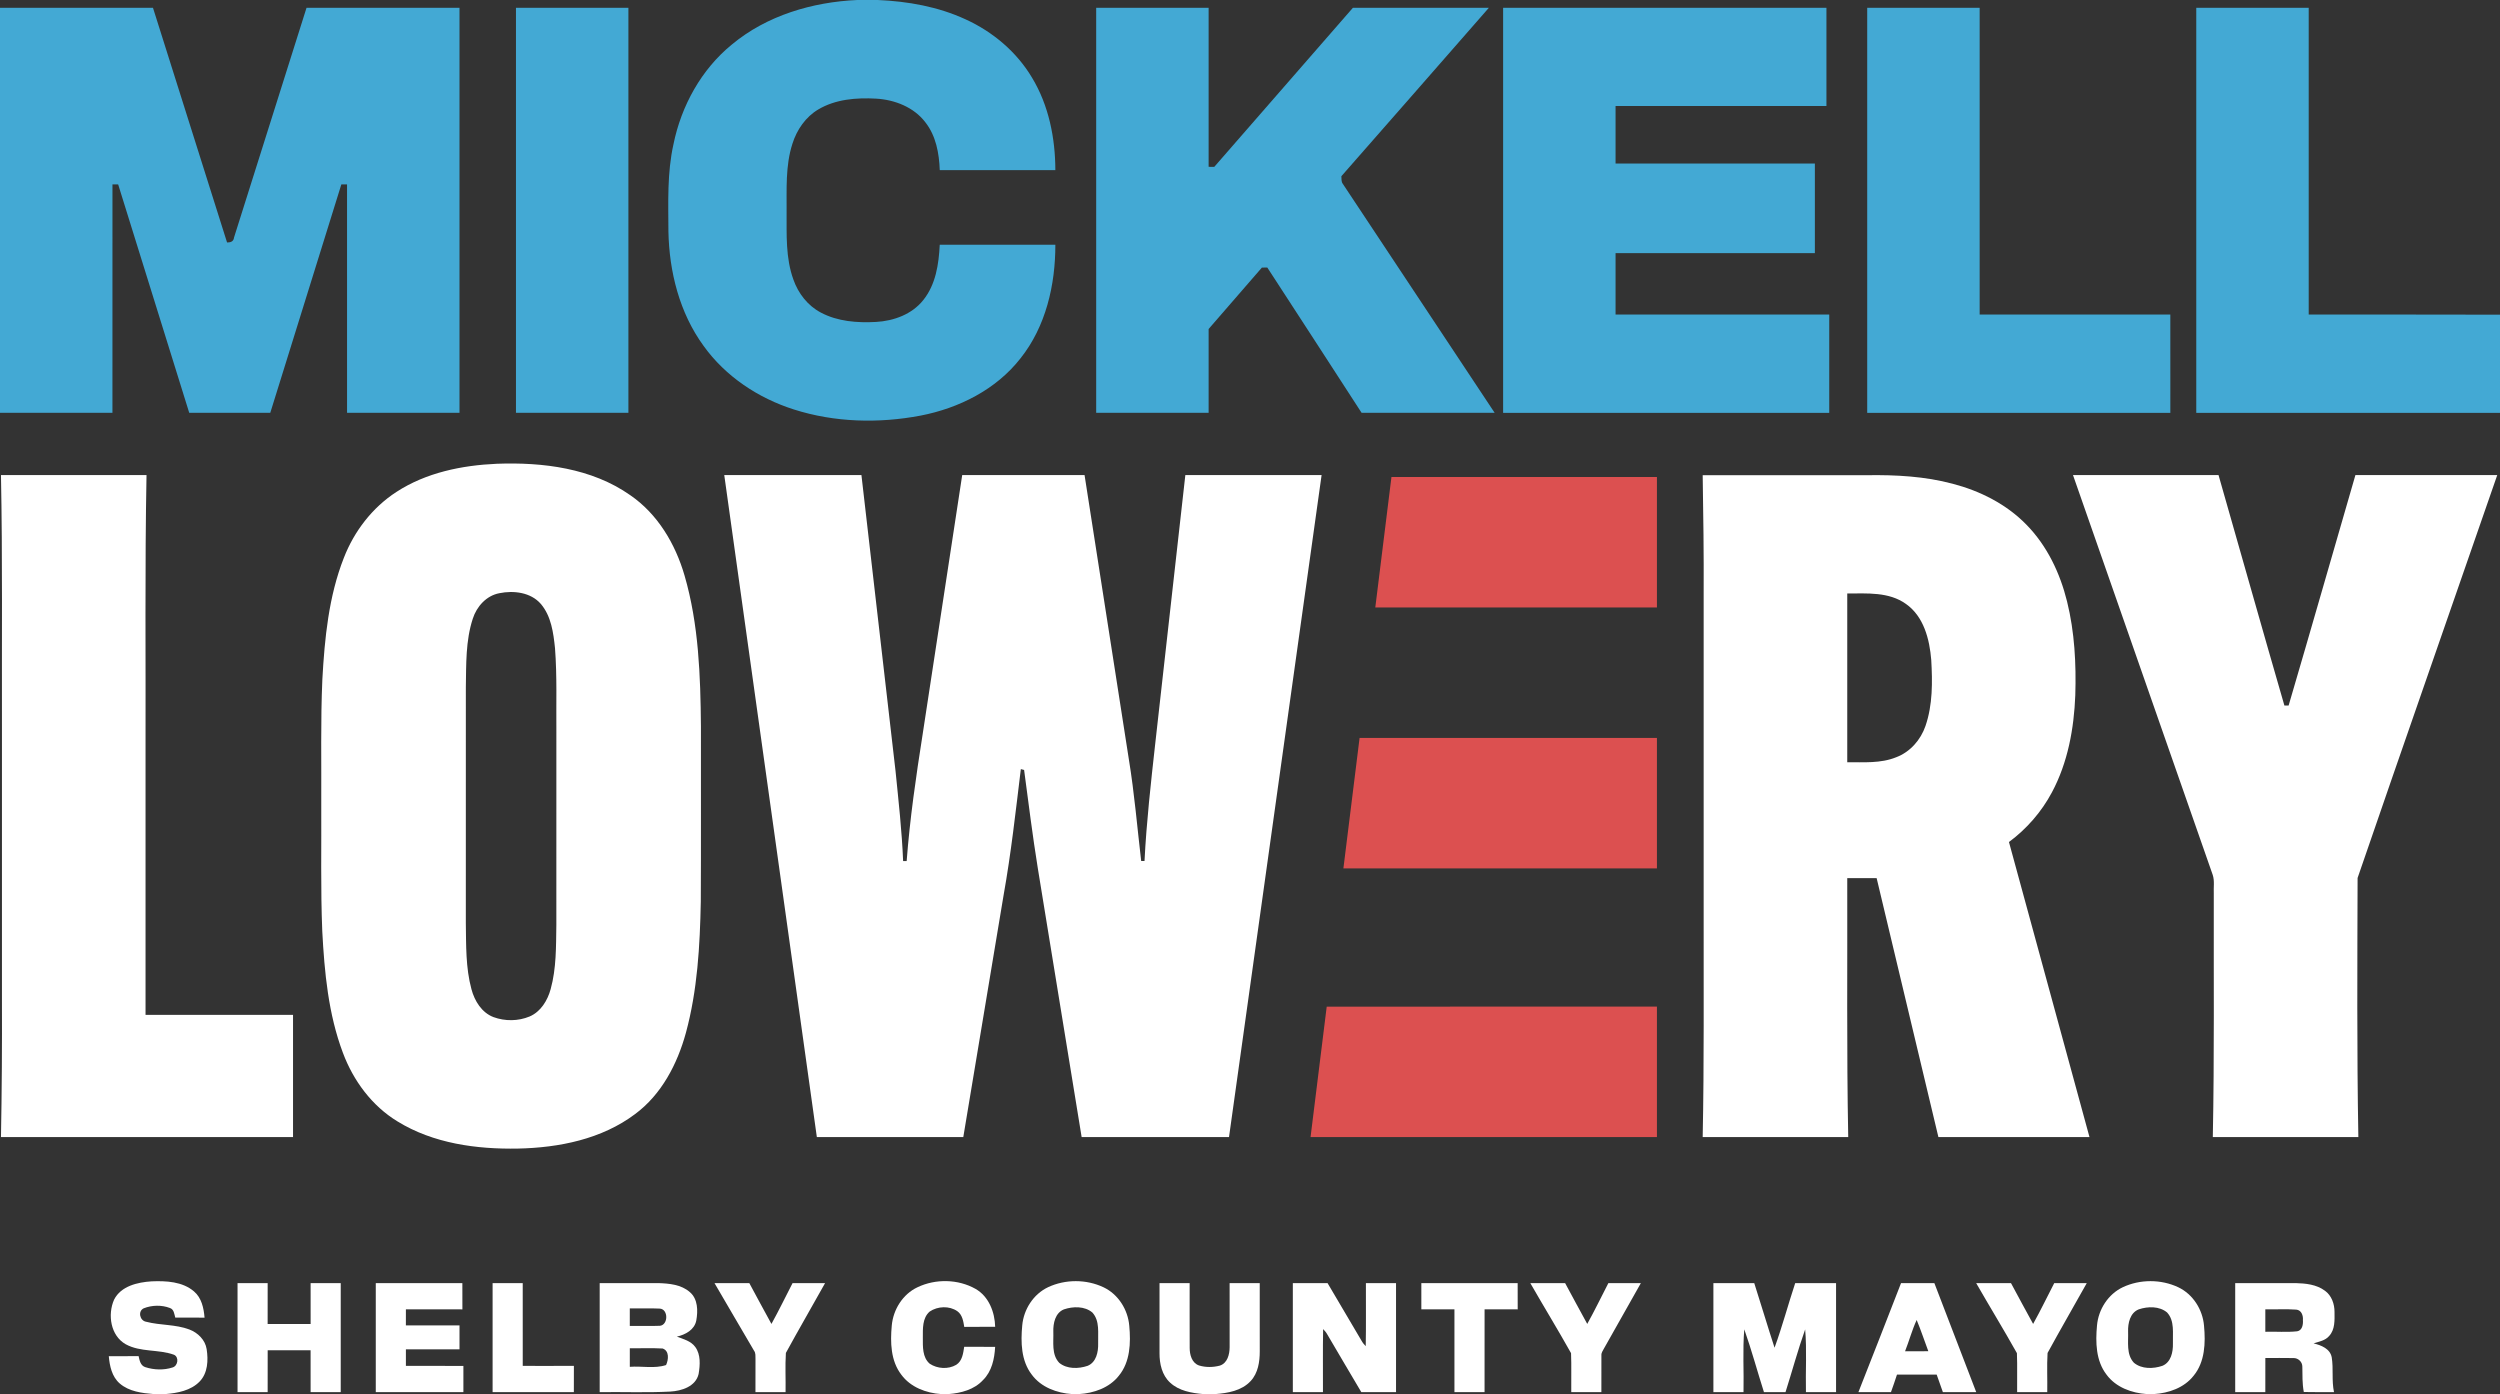
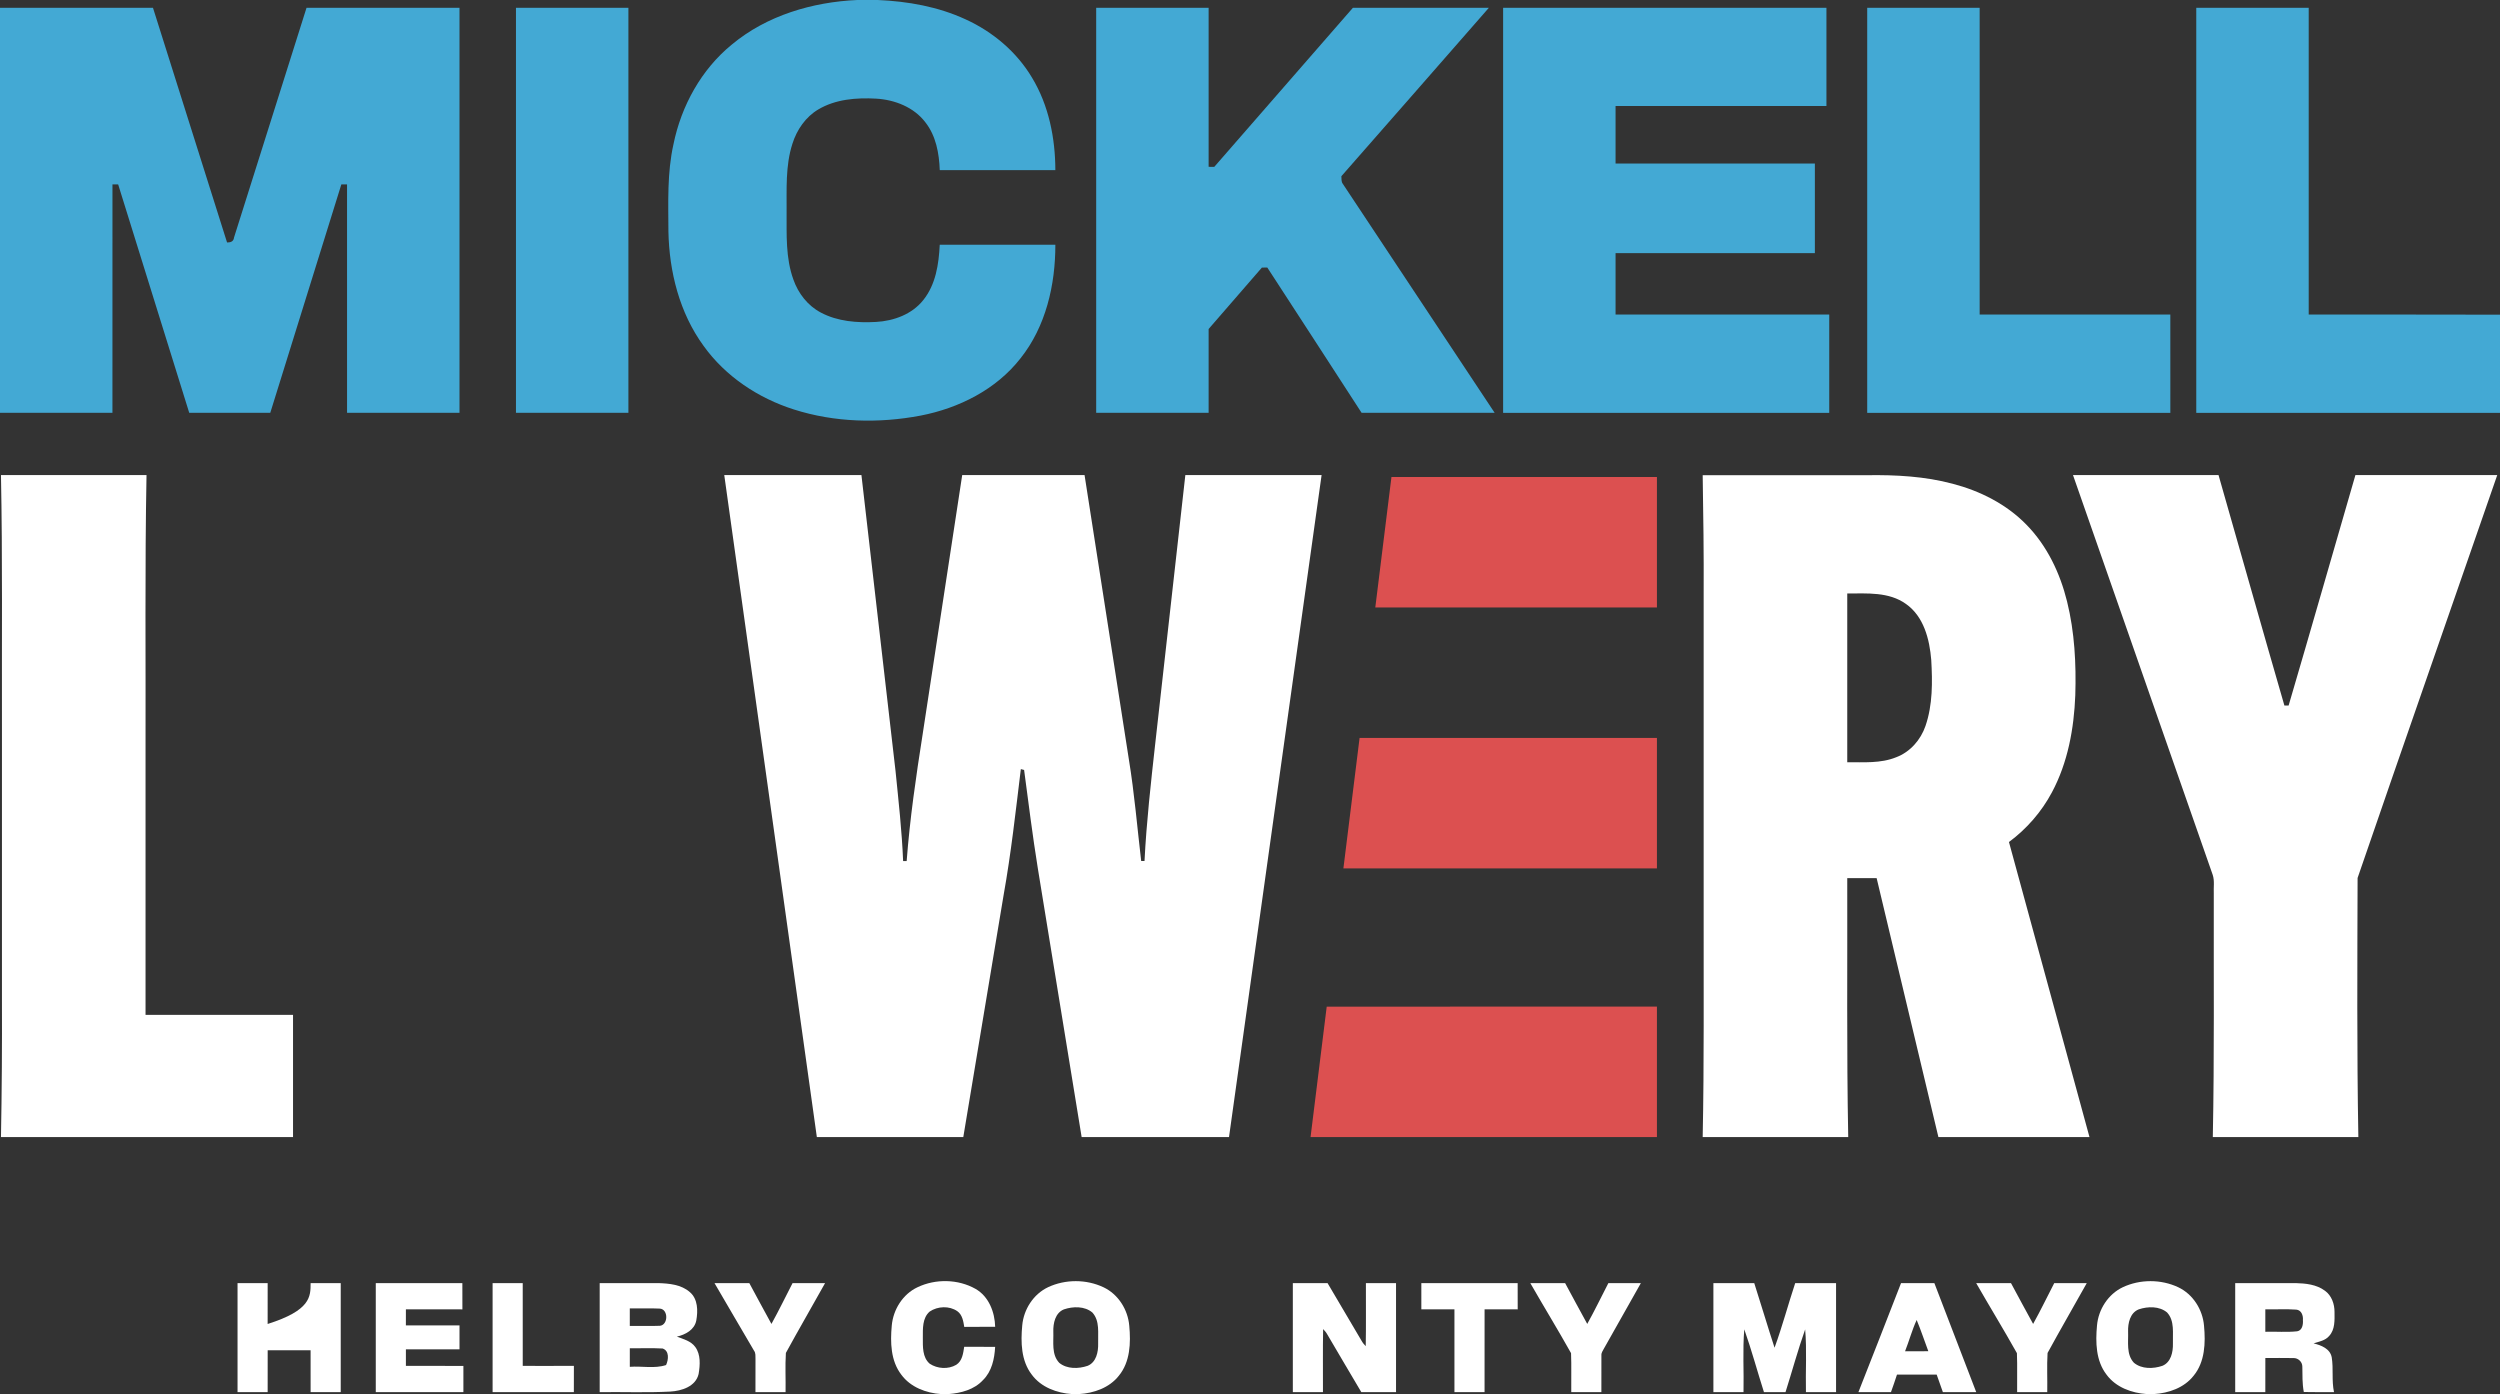
<svg xmlns="http://www.w3.org/2000/svg" width="1284pt" height="716pt" viewBox="0 0 1284 716">
  <rect x="0" y="0" width="1284" height="716" fill="#333333" stroke="none" />
  <g id="#43a9d4ff">
    <path fill="#43a9d4" opacity="1.00" d=" M 440.25 0.00 L 450.76 0.00 C 466.22 0.67 481.80 3.40 495.93 9.94 C 509.91 16.31 522.20 26.67 530.08 39.94 C 538.66 54.14 541.99 70.93 542.03 87.37 C 522.24 87.37 502.45 87.38 482.66 87.37 C 482.34 78.75 480.73 69.73 475.25 62.80 C 469.32 55.00 459.47 51.20 449.91 50.66 C 439.84 50.10 429.13 50.94 420.28 56.21 C 413.76 60.06 409.26 66.65 407.00 73.79 C 403.33 85.14 404.09 97.22 404.00 108.97 C 404.04 120.54 403.47 132.50 407.48 143.56 C 409.95 150.65 414.86 157.01 421.58 160.53 C 430.22 165.14 440.34 165.87 449.95 165.35 C 459.03 164.84 468.43 161.42 474.20 154.11 C 480.62 146.14 482.17 135.60 482.65 125.69 C 502.45 125.68 522.24 125.69 542.03 125.69 C 542.06 146.29 537.17 167.70 524.10 184.08 C 511.60 200.09 492.42 209.68 472.75 213.47 C 451.29 217.54 428.71 216.98 407.82 210.33 C 389.50 204.53 372.62 193.36 361.36 177.64 C 349.01 160.73 343.70 139.59 343.30 118.88 C 343.24 103.92 342.61 88.77 345.90 74.06 C 349.92 54.34 360.19 35.67 375.88 22.87 C 393.81 7.94 417.22 1.05 440.25 0.00 Z" />
    <path fill="#43a9d4" opacity="1.00" d=" M 0.00 4.00 C 26.19 4.01 52.38 3.99 78.57 4.01 C 91.23 44.19 103.94 84.36 116.62 124.54 C 118.46 124.57 119.99 124.01 120.19 122.00 C 132.58 82.67 145.04 43.35 157.43 4.01 C 183.62 3.99 209.81 4.01 236.00 4.00 C 236.00 73.33 236.00 142.67 236.00 212.00 C 216.75 212.00 197.50 212.00 178.25 212.00 C 178.25 172.90 178.25 133.79 178.24 94.69 C 177.51 94.69 176.05 94.69 175.32 94.69 C 163.15 133.79 150.99 172.90 138.82 212.00 C 124.94 212.00 111.06 212.00 97.18 212.00 C 85.01 172.90 72.85 133.79 60.68 94.69 C 59.95 94.69 58.49 94.69 57.76 94.69 C 57.75 133.79 57.75 172.90 57.75 212.00 C 38.50 212.00 19.25 212.00 0.00 212.00 L 0.00 4.00 Z" />
    <path fill="#43a9d4" opacity="1.00" d=" M 265.00 4.00 C 284.25 4.00 303.50 4.00 322.75 4.00 C 322.75 73.33 322.75 142.67 322.75 212.00 C 303.50 212.00 284.25 212.00 265.00 212.00 C 265.00 142.67 265.00 73.33 265.00 4.00 Z" />
    <path fill="#43a9d4" opacity="1.00" d=" M 563.00 4.00 C 582.25 4.00 601.50 4.00 620.75 4.00 C 620.75 31.23 620.75 58.45 620.75 85.68 C 621.48 85.68 622.92 85.69 623.65 85.70 C 647.39 58.48 671.11 31.23 694.85 4.00 C 718.13 4.00 741.40 4.00 764.68 4.00 C 739.41 32.81 714.27 61.74 688.93 90.50 C 689.06 91.80 688.79 93.26 689.65 94.39 C 715.63 133.60 741.64 172.80 767.64 212.00 C 744.86 212.00 722.08 212.00 699.30 212.00 C 683.16 187.14 667.09 162.23 650.89 137.41 C 650.19 137.41 648.80 137.42 648.11 137.43 C 638.95 147.91 629.86 158.45 620.75 168.97 C 620.75 183.31 620.75 197.65 620.75 212.00 C 601.50 212.00 582.25 212.00 563.00 212.00 C 563.00 142.67 563.00 73.33 563.00 4.00 Z" />
    <path fill="#43a9d4" opacity="1.00" d=" M 772.00 4.00 C 827.35 4.00 882.71 4.00 938.06 4.00 C 938.06 20.81 938.06 37.62 938.06 54.44 C 901.95 54.45 865.85 54.43 829.75 54.44 C 829.75 64.29 829.75 74.15 829.75 84.00 C 863.88 84.01 898.00 83.99 932.12 84.00 C 932.12 99.33 932.12 114.67 932.12 130.00 C 898.00 130.00 863.88 130.00 829.75 130.00 C 829.75 140.52 829.75 151.04 829.75 161.56 C 866.33 161.57 902.91 161.56 939.50 161.56 C 939.51 178.39 939.49 195.23 939.50 212.06 C 883.67 212.06 827.84 212.06 772.00 212.06 C 772.00 142.71 772.00 73.35 772.00 4.00 Z" />
    <path fill="#43a9d4" opacity="1.00" d=" M 959.00 4.00 C 978.25 4.00 997.50 4.00 1016.75 4.00 C 1016.75 56.52 1016.75 109.04 1016.75 161.56 C 1049.39 161.57 1082.04 161.56 1114.68 161.56 C 1114.69 178.39 1114.69 195.22 1114.69 212.06 C 1062.79 212.07 1010.90 212.06 959.00 212.06 C 959.00 142.71 959.00 73.35 959.00 4.00 Z" />
    <path fill="#43a9d4" opacity="1.00" d=" M 1128.00 4.00 C 1147.25 4.00 1166.50 4.00 1185.75 4.00 C 1185.75 56.52 1185.75 109.04 1185.75 161.56 C 1218.50 161.61 1251.25 161.48 1284.00 161.62 L 1284.00 212.05 C 1232.00 212.08 1180.00 212.06 1128.00 212.06 C 1128.00 142.71 1128.00 73.35 1128.00 4.00 Z" />
  </g>
  <g id="#ffffffff">
-     <path fill="#ffffff" opacity="1.00" d=" M 255.17 238.19 C 278.76 237.32 303.90 240.41 323.67 254.31 C 337.79 263.98 346.89 279.41 351.59 295.61 C 358.88 320.70 359.76 347.08 360.00 373.05 C 359.96 403.05 360.09 433.05 359.93 463.05 C 359.49 485.68 358.23 508.55 352.27 530.49 C 347.89 546.47 339.75 562.15 326.18 572.19 C 309.04 585.09 287.09 589.47 266.03 589.91 C 244.77 590.30 222.54 587.30 204.14 575.95 C 191.01 567.97 181.47 555.03 176.13 540.76 C 168.62 520.84 166.64 499.39 165.52 478.29 C 164.63 456.55 165.13 434.79 165.00 413.04 C 165.13 391.69 164.62 370.33 165.56 349.00 C 166.73 327.85 168.80 306.33 176.62 286.46 C 181.92 272.81 191.25 260.67 203.58 252.67 C 218.82 242.73 237.23 238.98 255.17 238.19 M 256.48 304.67 C 249.82 305.91 244.83 311.48 242.83 317.74 C 239.11 329.09 239.47 341.21 239.26 353.00 C 239.24 393.34 239.25 433.68 239.25 474.01 C 239.43 485.39 239.13 496.99 242.14 508.07 C 243.74 514.08 247.40 520.08 253.46 522.39 C 259.36 524.56 266.18 524.50 272.00 522.07 C 277.75 519.61 281.23 513.83 282.82 508.01 C 285.78 497.31 285.57 486.07 285.74 475.06 C 285.76 442.05 285.74 409.04 285.75 376.03 C 285.61 361.65 286.15 347.24 285.05 332.89 C 284.23 324.99 283.11 316.42 277.76 310.16 C 272.59 304.21 263.82 303.17 256.48 304.67 Z" />
    <path fill="#ffffff" opacity="1.00" d=" M 0.50 244.00 C 25.42 244.00 50.33 244.00 75.25 244.00 C 74.37 291.66 74.89 339.32 74.75 386.98 C 74.75 431.74 74.75 476.49 74.75 521.25 C 100.00 521.25 125.25 521.24 150.50 521.25 C 150.50 542.16 150.50 563.08 150.50 584.00 C 100.50 584.00 50.50 584.00 0.50 584.00 C 0.94 560.34 1.09 536.68 1.00 513.02 C 1.00 466.01 1.00 419.00 1.00 371.99 C 0.89 329.32 1.33 286.66 0.50 244.00 Z" />
    <path fill="#ffffff" opacity="1.00" d=" M 371.98 244.00 C 395.46 244.00 418.94 244.00 442.43 244.00 C 448.27 294.68 454.12 345.36 459.95 396.04 C 461.49 411.42 463.22 426.79 463.84 442.24 L 465.66 442.26 C 467.32 420.41 470.48 398.71 473.88 377.07 C 480.65 332.72 487.42 288.36 494.19 244.00 C 515.14 243.99 536.08 244.00 557.03 244.00 C 564.62 292.71 572.21 341.42 579.80 390.13 C 582.63 407.39 584.07 424.84 586.11 442.20 C 586.54 442.21 587.39 442.21 587.82 442.22 C 588.84 422.06 591.10 401.99 593.33 381.93 C 598.48 335.96 603.64 289.98 608.79 244.00 C 632.12 244.00 655.45 244.00 678.77 244.00 C 662.92 357.33 647.07 470.67 631.22 584.00 C 605.99 584.00 580.76 584.00 555.53 584.00 C 548.04 538.00 540.50 492.01 533.03 446.01 C 530.32 429.21 528.23 412.31 525.98 395.45 C 525.56 395.34 524.72 395.12 524.30 395.01 C 521.66 416.67 519.28 438.37 515.43 459.86 C 508.54 501.24 501.63 542.61 494.75 583.99 C 469.68 584.01 444.60 584.00 419.53 583.99 C 403.69 470.66 387.83 357.33 371.98 244.00 Z" />
    <path fill="#ffffff" opacity="1.00" d=" M 874.50 244.06 C 902.66 244.06 930.82 244.06 958.98 244.06 C 973.70 243.85 988.58 244.63 1002.87 248.45 C 1016.93 252.12 1030.44 258.91 1040.67 269.38 C 1051.33 280.18 1058.05 294.33 1061.65 308.95 C 1065.53 324.66 1066.37 340.96 1065.87 357.08 C 1065.20 374.24 1062.04 391.67 1053.87 406.94 C 1048.54 416.96 1040.92 425.71 1031.80 432.46 C 1045.57 482.98 1059.37 533.49 1073.16 584.00 C 1047.29 584.00 1021.42 584.01 995.56 583.99 C 984.99 539.66 974.41 495.33 963.84 451.00 C 958.81 451.00 953.78 451.00 948.75 451.00 C 948.87 495.33 948.40 539.67 949.25 584.00 C 924.33 584.00 899.41 584.00 874.50 584.00 C 875.28 545.65 874.92 507.30 875.00 468.95 C 875.00 414.32 875.00 359.69 875.00 305.07 C 875.11 284.73 874.83 264.39 874.50 244.06 M 948.75 304.82 C 948.75 333.71 948.75 362.60 948.75 391.50 C 957.15 391.42 965.90 392.17 973.86 388.93 C 981.05 386.24 986.49 379.99 988.94 372.81 C 992.67 361.96 992.53 350.26 991.89 338.95 C 991.03 328.36 988.07 316.59 978.86 310.16 C 970.13 303.90 958.92 304.82 948.75 304.82 Z" />
    <path fill="#ffffff" opacity="1.00" d=" M 1064.69 244.00 C 1089.61 244.00 1114.53 243.99 1139.44 244.01 C 1150.73 283.45 1161.85 322.96 1173.27 362.36 C 1173.81 362.36 1174.89 362.36 1175.43 362.36 C 1187.02 322.95 1198.28 283.44 1209.74 244.00 C 1234.02 244.00 1258.31 244.00 1282.59 244.00 C 1258.71 312.98 1234.57 381.89 1210.86 450.92 C 1210.73 495.27 1210.47 539.65 1211.25 584.00 C 1186.33 584.00 1161.42 584.00 1136.50 584.00 C 1137.32 542.32 1136.90 500.63 1137.00 458.94 C 1136.83 455.76 1137.47 452.46 1136.47 449.39 C 1112.53 380.93 1088.61 312.47 1064.69 244.00 Z" />
-     <path fill="#ffffff" opacity="1.00" d=" M 58.59 667.51 C 62.11 660.51 70.67 658.56 77.84 658.10 C 85.29 657.79 93.71 658.18 99.65 663.28 C 103.56 666.61 104.65 671.86 105.06 676.74 C 100.05 676.72 95.04 676.74 90.02 676.72 C 89.49 674.92 89.38 672.49 87.28 671.79 C 83.04 670.16 78.04 670.28 73.83 671.94 C 70.66 673.42 71.79 678.34 75.09 678.86 C 82.35 680.76 90.15 680.13 97.24 682.82 C 101.62 684.47 105.41 688.17 106.14 692.94 C 107.01 698.58 106.76 705.15 102.57 709.51 C 98.03 714.24 91.21 715.46 84.95 716.00 L 78.96 716.00 C 72.87 715.50 66.30 714.70 61.50 710.56 C 57.48 707.08 56.31 701.59 55.88 696.54 C 60.98 696.52 66.08 696.54 71.19 696.52 C 71.66 698.69 72.17 701.41 74.63 702.17 C 79.10 703.62 84.14 703.79 88.63 702.33 C 91.42 701.53 92.08 696.99 89.33 695.79 C 81.35 692.90 72.13 694.59 64.54 690.39 C 56.76 685.97 55.19 675.18 58.59 667.51 Z" />
    <path fill="#ffffff" opacity="1.00" d=" M 471.23 661.13 C 480.50 656.70 492.05 656.90 501.02 661.96 C 507.86 665.86 510.93 673.90 511.12 681.46 C 505.83 681.48 500.54 681.43 495.25 681.50 C 494.76 678.59 494.27 675.26 491.68 673.43 C 487.55 670.56 481.57 670.84 477.48 673.62 C 473.67 676.92 473.98 682.42 473.97 687.01 C 473.98 691.59 473.67 697.12 477.51 700.41 C 481.42 703.02 487.00 703.38 491.10 700.98 C 494.25 699.01 494.69 695.05 495.21 691.72 C 500.51 691.75 505.81 691.72 511.11 691.74 C 510.77 697.86 509.40 704.40 504.84 708.84 C 500.33 713.74 493.56 715.50 487.14 716.00 L 483.41 716.00 C 475.67 715.50 467.65 712.48 462.93 706.06 C 457.44 698.93 457.21 689.40 458.01 680.83 C 458.73 672.60 463.66 664.68 471.23 661.13 Z" />
    <path fill="#ffffff" opacity="1.00" d=" M 538.30 661.10 C 547.16 656.96 557.91 656.96 566.76 661.14 C 574.34 664.73 579.30 672.63 579.99 680.91 C 580.82 689.67 580.49 699.50 574.61 706.61 C 569.74 712.80 561.81 715.53 554.18 716.00 L 550.63 716.00 C 542.80 715.48 534.67 712.51 529.89 705.98 C 524.41 698.86 524.22 689.32 525.02 680.76 C 525.74 672.51 530.75 664.67 538.30 661.10 M 546.42 672.50 C 541.94 674.31 540.85 679.69 540.99 684.00 C 541.18 689.34 539.97 695.69 544.04 699.96 C 548.02 703.23 553.93 703.07 558.60 701.49 C 563.04 699.69 564.13 694.35 564.01 690.06 C 563.83 684.71 564.98 678.45 561.05 674.12 C 557.08 670.76 551.10 670.91 546.42 672.50 Z" />
    <path fill="#ffffff" opacity="1.00" d=" M 1090.28 661.11 C 1099.13 656.96 1109.88 656.96 1118.73 661.12 C 1126.33 664.71 1131.31 672.64 1131.99 680.94 C 1132.81 689.68 1132.49 699.49 1126.63 706.59 C 1121.77 712.78 1113.83 715.53 1106.20 716.00 L 1102.63 716.00 C 1094.81 715.48 1086.69 712.52 1081.91 706.01 C 1076.41 698.89 1076.22 689.35 1077.02 680.78 C 1077.73 672.53 1082.73 664.69 1090.28 661.11 M 1098.47 672.48 C 1093.98 674.25 1092.85 679.62 1092.99 683.94 C 1093.19 689.28 1091.97 695.62 1095.99 699.92 C 1099.97 703.24 1105.92 703.08 1110.60 701.49 C 1115.04 699.68 1116.13 694.34 1116.01 690.05 C 1115.83 684.69 1116.99 678.41 1113.02 674.09 C 1109.05 670.77 1103.13 670.92 1098.47 672.48 Z" />
-     <path fill="#ffffff" opacity="1.00" d=" M 122.00 659.00 C 127.16 659.00 132.31 659.00 137.47 659.00 C 137.46 666.00 137.47 673.00 137.46 680.00 C 144.82 680.00 152.18 680.00 159.54 680.00 C 159.53 673.00 159.53 666.00 159.53 659.00 C 164.69 659.00 169.84 659.00 175.00 659.00 C 175.00 677.67 175.00 696.33 175.00 715.00 C 169.84 715.00 164.69 715.00 159.53 715.00 C 159.53 707.82 159.54 700.65 159.52 693.48 C 152.17 693.46 144.82 693.46 137.48 693.48 C 137.46 700.65 137.47 707.82 137.47 715.00 C 132.31 715.00 127.16 715.00 122.00 715.00 C 122.00 696.33 122.00 677.67 122.00 659.00 Z" />
+     <path fill="#ffffff" opacity="1.00" d=" M 122.00 659.00 C 127.16 659.00 132.31 659.00 137.47 659.00 C 137.46 666.00 137.47 673.00 137.46 680.00 C 159.53 673.00 159.53 666.00 159.53 659.00 C 164.69 659.00 169.84 659.00 175.00 659.00 C 175.00 677.67 175.00 696.33 175.00 715.00 C 169.84 715.00 164.69 715.00 159.53 715.00 C 159.53 707.82 159.54 700.65 159.52 693.48 C 152.17 693.46 144.82 693.46 137.48 693.48 C 137.46 700.65 137.47 707.82 137.47 715.00 C 132.31 715.00 127.16 715.00 122.00 715.00 C 122.00 696.33 122.00 677.67 122.00 659.00 Z" />
    <path fill="#ffffff" opacity="1.00" d=" M 193.00 659.00 C 207.82 659.00 222.64 659.00 237.47 659.00 C 237.47 663.49 237.45 667.99 237.49 672.49 C 227.81 672.45 218.14 672.46 208.47 672.48 C 208.47 675.22 208.46 677.97 208.46 680.73 C 217.64 680.73 226.82 680.73 236.00 680.73 C 236.00 684.82 236.00 688.91 236.00 693.00 C 226.82 693.00 217.64 693.00 208.47 693.00 C 208.46 695.84 208.46 698.68 208.47 701.52 C 218.31 701.55 228.16 701.53 238.00 701.53 C 238.00 706.02 238.00 710.51 238.00 715.00 C 223.00 715.00 208.00 715.00 193.00 715.00 C 193.00 696.33 193.00 677.67 193.00 659.00 Z" />
    <path fill="#ffffff" opacity="1.00" d=" M 253.00 659.00 C 258.15 659.00 263.31 659.00 268.47 659.00 C 268.47 673.17 268.45 687.35 268.48 701.52 C 277.23 701.52 285.99 701.57 294.75 701.50 C 294.72 706.00 294.74 710.50 294.73 715.00 C 280.82 715.00 266.91 715.00 253.00 715.00 C 253.00 696.33 253.00 677.67 253.00 659.00 Z" />
    <path fill="#ffffff" opacity="1.00" d=" M 308.00 659.00 C 318.00 659.00 328.00 658.99 338.01 659.00 C 343.64 659.17 349.86 659.73 354.29 663.62 C 358.47 667.14 358.51 673.27 357.61 678.22 C 356.68 683.02 352.01 685.49 347.64 686.49 C 351.00 687.78 354.83 688.71 357.08 691.79 C 359.97 695.75 359.57 701.09 358.81 705.67 C 357.32 712.12 350.08 714.40 344.23 714.71 C 332.17 715.34 320.07 714.84 308.00 715.00 C 308.00 696.33 308.00 677.67 308.00 659.00 M 323.46 672.00 C 323.47 675.00 323.47 677.99 323.46 681.00 C 328.64 680.93 333.82 681.14 338.99 680.92 C 343.25 680.40 343.30 672.46 338.93 672.10 C 333.78 671.84 328.62 672.07 323.46 672.00 M 323.47 692.48 C 323.46 695.65 323.46 698.82 323.47 702.00 C 329.64 701.51 336.13 703.05 342.09 701.09 C 343.38 698.37 343.85 693.76 340.31 692.59 C 334.71 692.27 329.08 692.55 323.47 692.48 Z" />
    <path fill="#ffffff" opacity="1.00" d=" M 366.97 659.01 C 372.93 658.98 378.88 659.00 384.84 659.00 C 388.62 665.99 392.37 673.01 396.21 679.97 C 400.04 673.09 403.44 665.99 407.06 659.00 C 412.62 659.01 418.19 658.98 423.76 659.01 C 417.08 670.98 410.20 682.84 403.63 694.86 C 403.21 701.54 403.59 708.29 403.47 715.00 C 398.31 715.00 393.15 715.00 388.00 715.00 C 388.00 709.32 387.99 703.64 388.02 697.96 C 387.96 696.51 388.20 694.94 387.27 693.72 C 380.52 682.14 373.69 670.61 366.97 659.01 Z" />
-     <path fill="#ffffff" opacity="1.00" d=" M 595.53 659.00 C 600.69 659.00 605.84 659.00 611.00 659.00 C 611.02 670.08 610.96 681.17 611.02 692.25 C 611.01 695.77 612.11 700.01 615.83 701.31 C 619.25 702.35 623.05 702.30 626.50 701.38 C 630.44 700.12 631.52 695.57 631.54 691.91 C 631.54 680.94 631.53 669.97 631.53 659.00 C 636.69 659.00 641.84 659.00 647.00 659.00 C 647.00 670.67 646.99 682.34 647.01 694.01 C 647.02 699.38 646.16 705.25 642.32 709.32 C 637.72 714.30 630.62 715.51 624.18 716.00 L 617.97 716.00 C 611.97 715.46 605.50 714.37 600.94 710.09 C 596.81 706.29 595.50 700.43 595.53 695.02 C 595.53 683.02 595.53 671.01 595.53 659.00 Z" />
    <path fill="#ffffff" opacity="1.00" d=" M 664.00 659.00 C 669.94 659.00 675.89 659.00 681.83 659.00 C 687.64 668.87 693.51 678.71 699.29 688.61 C 699.84 689.63 700.61 690.54 701.44 691.39 C 701.66 680.60 701.47 669.80 701.53 659.00 C 706.69 659.00 711.84 659.00 717.00 659.00 C 717.00 677.67 717.00 696.33 717.00 715.00 C 711.05 715.00 705.11 714.99 699.17 715.00 C 693.36 705.14 687.50 695.31 681.73 685.42 C 681.15 684.36 680.39 683.45 679.56 682.61 C 679.34 693.40 679.53 704.20 679.47 715.00 C 674.31 715.00 669.15 715.00 664.00 715.00 C 664.00 696.33 664.00 677.67 664.00 659.00 Z" />
    <path fill="#ffffff" opacity="1.00" d=" M 730.00 659.00 C 746.49 659.00 762.98 659.00 779.47 659.00 C 779.47 663.49 779.45 667.99 779.49 672.49 C 773.81 672.45 768.14 672.46 762.48 672.47 C 762.45 686.65 762.47 700.82 762.47 715.00 C 757.31 715.00 752.15 715.00 747.00 715.00 C 747.00 700.82 747.00 686.64 747.00 672.46 C 741.33 672.47 735.66 672.46 730.00 672.47 C 730.00 667.97 730.00 663.49 730.00 659.00 Z" />
    <path fill="#ffffff" opacity="1.00" d=" M 785.97 659.01 C 791.92 658.98 797.88 659.00 803.84 659.00 C 807.62 665.99 811.37 673.01 815.21 679.97 C 819.04 673.09 822.44 665.99 826.06 659.00 C 831.62 659.01 837.19 658.98 842.75 659.01 C 836.43 670.25 830.10 681.49 823.74 692.70 C 823.19 693.76 822.38 694.80 822.48 696.07 C 822.43 702.37 822.49 708.69 822.47 715.00 C 817.31 715.00 812.15 715.00 807.00 715.00 C 806.91 708.33 807.16 701.64 806.89 694.98 C 800.12 682.89 792.87 671.05 785.97 659.01 Z" />
    <path fill="#ffffff" opacity="1.00" d=" M 880.00 659.00 C 886.99 659.00 893.98 659.00 900.98 659.00 C 904.53 670.04 907.81 681.16 911.41 692.19 C 915.39 681.28 918.37 670.02 922.02 659.00 C 929.01 659.00 936.00 659.00 943.00 659.00 C 943.00 677.67 943.00 696.33 943.00 715.00 C 937.84 715.00 932.68 715.00 927.53 715.00 C 927.28 704.27 928.04 693.46 927.13 682.78 C 923.38 693.39 920.44 704.27 917.04 715.00 C 913.34 715.00 909.65 715.00 905.96 715.00 C 902.55 704.26 899.61 693.36 895.86 682.74 C 894.97 693.44 895.71 704.25 895.47 715.00 C 890.31 715.00 885.15 715.00 880.00 715.00 C 880.00 696.33 880.00 677.67 880.00 659.00 Z" />
    <path fill="#ffffff" opacity="1.00" d=" M 976.37 659.02 C 982.07 658.98 987.78 658.99 993.49 659.01 C 1000.67 677.67 1007.79 696.35 1014.99 715.00 C 1009.28 715.00 1003.57 715.00 997.86 715.00 C 996.84 711.98 995.76 708.99 994.68 706.00 C 987.88 706.00 981.09 705.99 974.29 706.00 C 973.32 709.02 972.27 712.01 971.20 715.00 C 965.63 715.00 960.05 714.99 954.48 715.00 C 961.84 696.37 969.11 677.70 976.37 659.02 M 978.44 694.01 C 982.42 693.99 986.40 694.00 990.39 693.99 C 988.37 688.65 986.61 683.21 984.40 677.94 C 982.01 683.14 980.54 688.69 978.44 694.01 Z" />
    <path fill="#ffffff" opacity="1.00" d=" M 1014.97 659.02 C 1020.92 658.98 1026.88 659.01 1032.84 659.00 C 1036.62 665.99 1040.36 673.01 1044.21 679.97 C 1048.04 673.09 1051.44 665.99 1055.06 659.00 C 1060.62 659.01 1066.18 658.98 1071.76 659.01 C 1065.08 670.99 1058.19 682.85 1051.63 694.88 C 1051.22 701.56 1051.59 708.29 1051.47 715.00 C 1046.31 715.00 1041.15 715.00 1036.00 715.00 C 1035.91 708.33 1036.16 701.65 1035.89 694.98 C 1029.12 682.89 1021.87 671.05 1014.97 659.02 Z" />
    <path fill="#ffffff" opacity="1.00" d=" M 1148.00 659.00 C 1158.33 659.00 1168.66 658.99 1179.00 659.00 C 1184.20 659.13 1189.79 659.70 1194.09 662.93 C 1197.53 665.39 1199.03 669.74 1199.01 673.85 C 1199.05 678.02 1199.31 682.86 1196.26 686.15 C 1194.26 688.55 1191.04 689.03 1188.25 689.96 C 1192.14 690.90 1196.75 692.68 1197.58 697.14 C 1198.53 703.04 1197.47 709.11 1198.75 715.01 C 1193.57 714.96 1188.40 715.07 1183.23 714.93 C 1182.41 710.63 1182.56 706.27 1182.48 701.93 C 1182.51 699.47 1180.33 697.41 1177.90 697.50 C 1173.09 697.38 1168.28 697.50 1163.48 697.47 C 1163.45 703.31 1163.47 709.15 1163.47 715.00 C 1158.31 715.00 1153.15 715.00 1148.00 715.00 C 1148.00 696.33 1148.00 677.67 1148.00 659.00 M 1163.47 672.48 C 1163.45 676.31 1163.46 680.15 1163.47 684.00 C 1168.91 683.82 1174.41 684.35 1179.84 683.75 C 1182.49 683.31 1182.95 680.17 1182.77 677.98 C 1182.99 675.68 1181.99 672.82 1179.34 672.62 C 1174.07 672.24 1168.76 672.57 1163.47 672.48 Z" />
  </g>
  <g id="#dc5050ff">
    <path fill="#dc5050" opacity="1.00" d=" M 714.65 245.00 C 760.10 244.99 805.55 245.00 851.00 245.00 C 851.00 267.33 851.00 289.67 851.00 312.00 C 802.78 312.00 754.56 312.00 706.35 312.00 C 709.11 289.67 711.89 267.34 714.65 245.00 Z" />
    <path fill="#dc5050" opacity="1.00" d=" M 698.28 379.01 C 749.18 378.99 800.09 379.00 851.00 379.00 C 851.00 401.33 851.00 423.67 851.00 446.00 C 797.32 446.00 743.65 446.00 689.97 446.00 C 692.73 423.67 695.51 401.34 698.28 379.01 Z" />
    <path fill="#dc5050" opacity="1.00" d=" M 681.40 517.01 C 737.94 516.99 794.47 517.00 851.00 517.00 C 851.00 539.33 851.00 561.67 851.00 584.00 C 791.70 584.00 732.40 584.00 673.10 584.00 C 675.86 561.67 678.64 539.34 681.40 517.01 Z" />
  </g>
</svg>